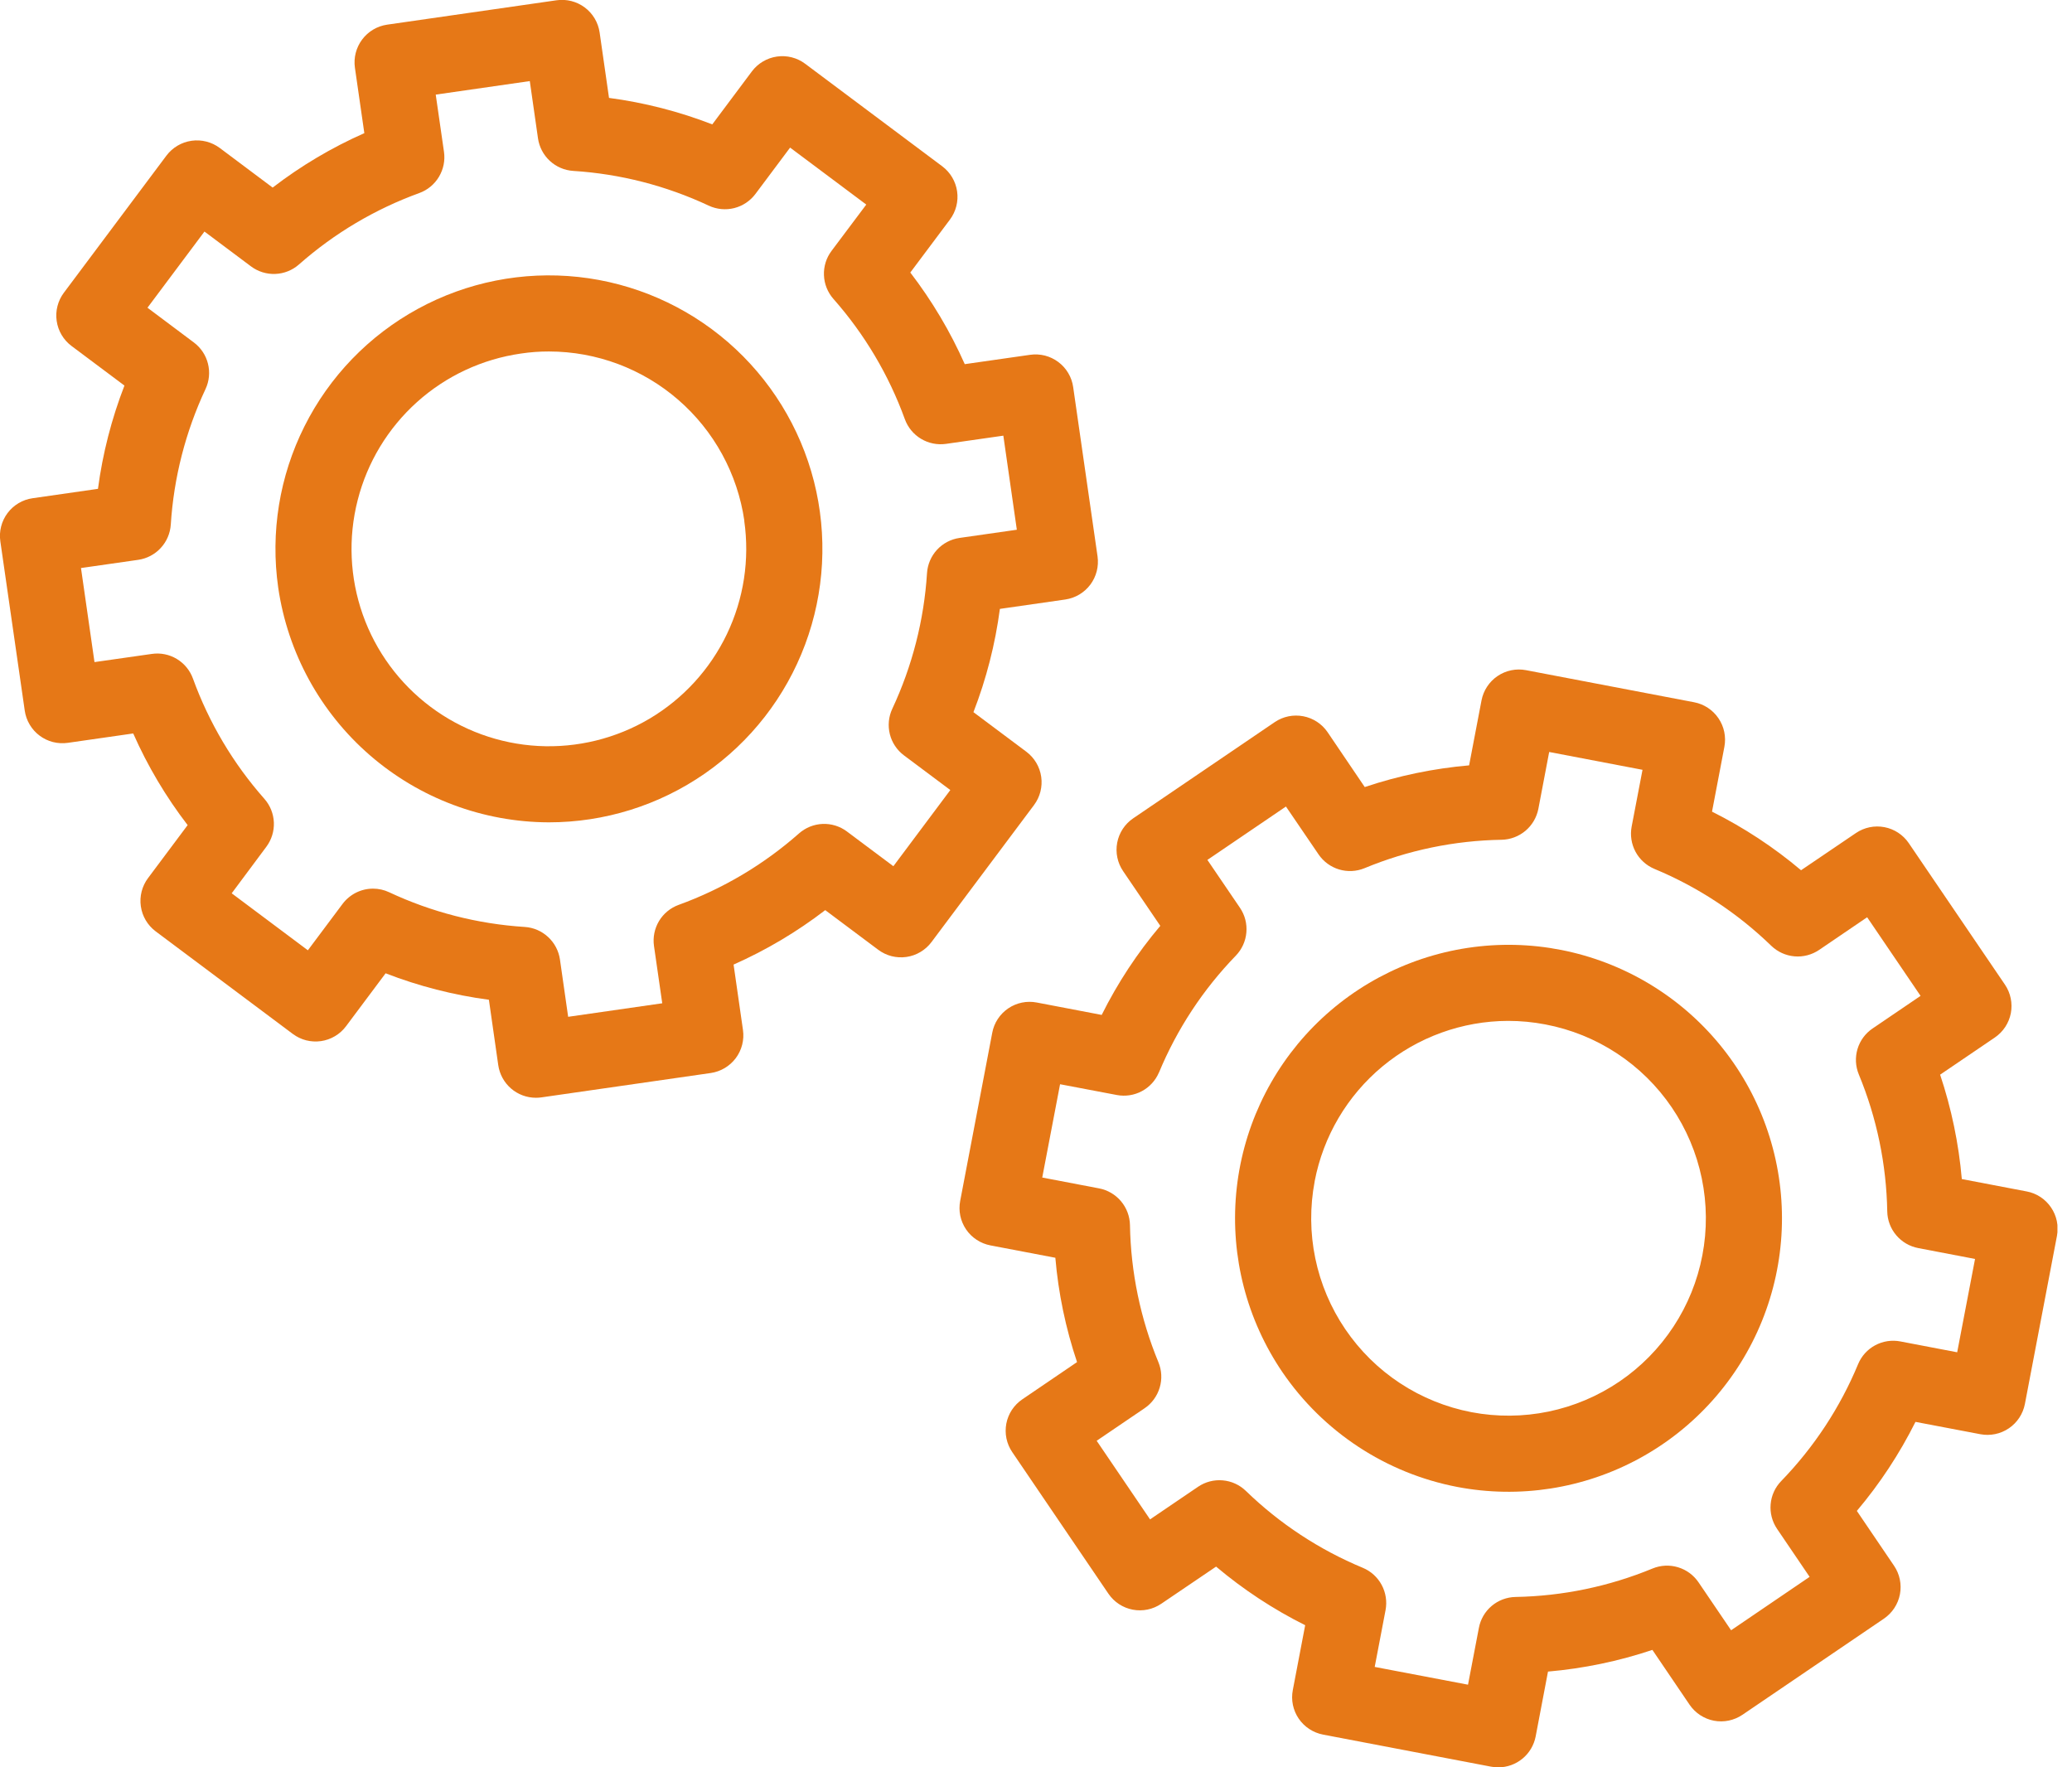
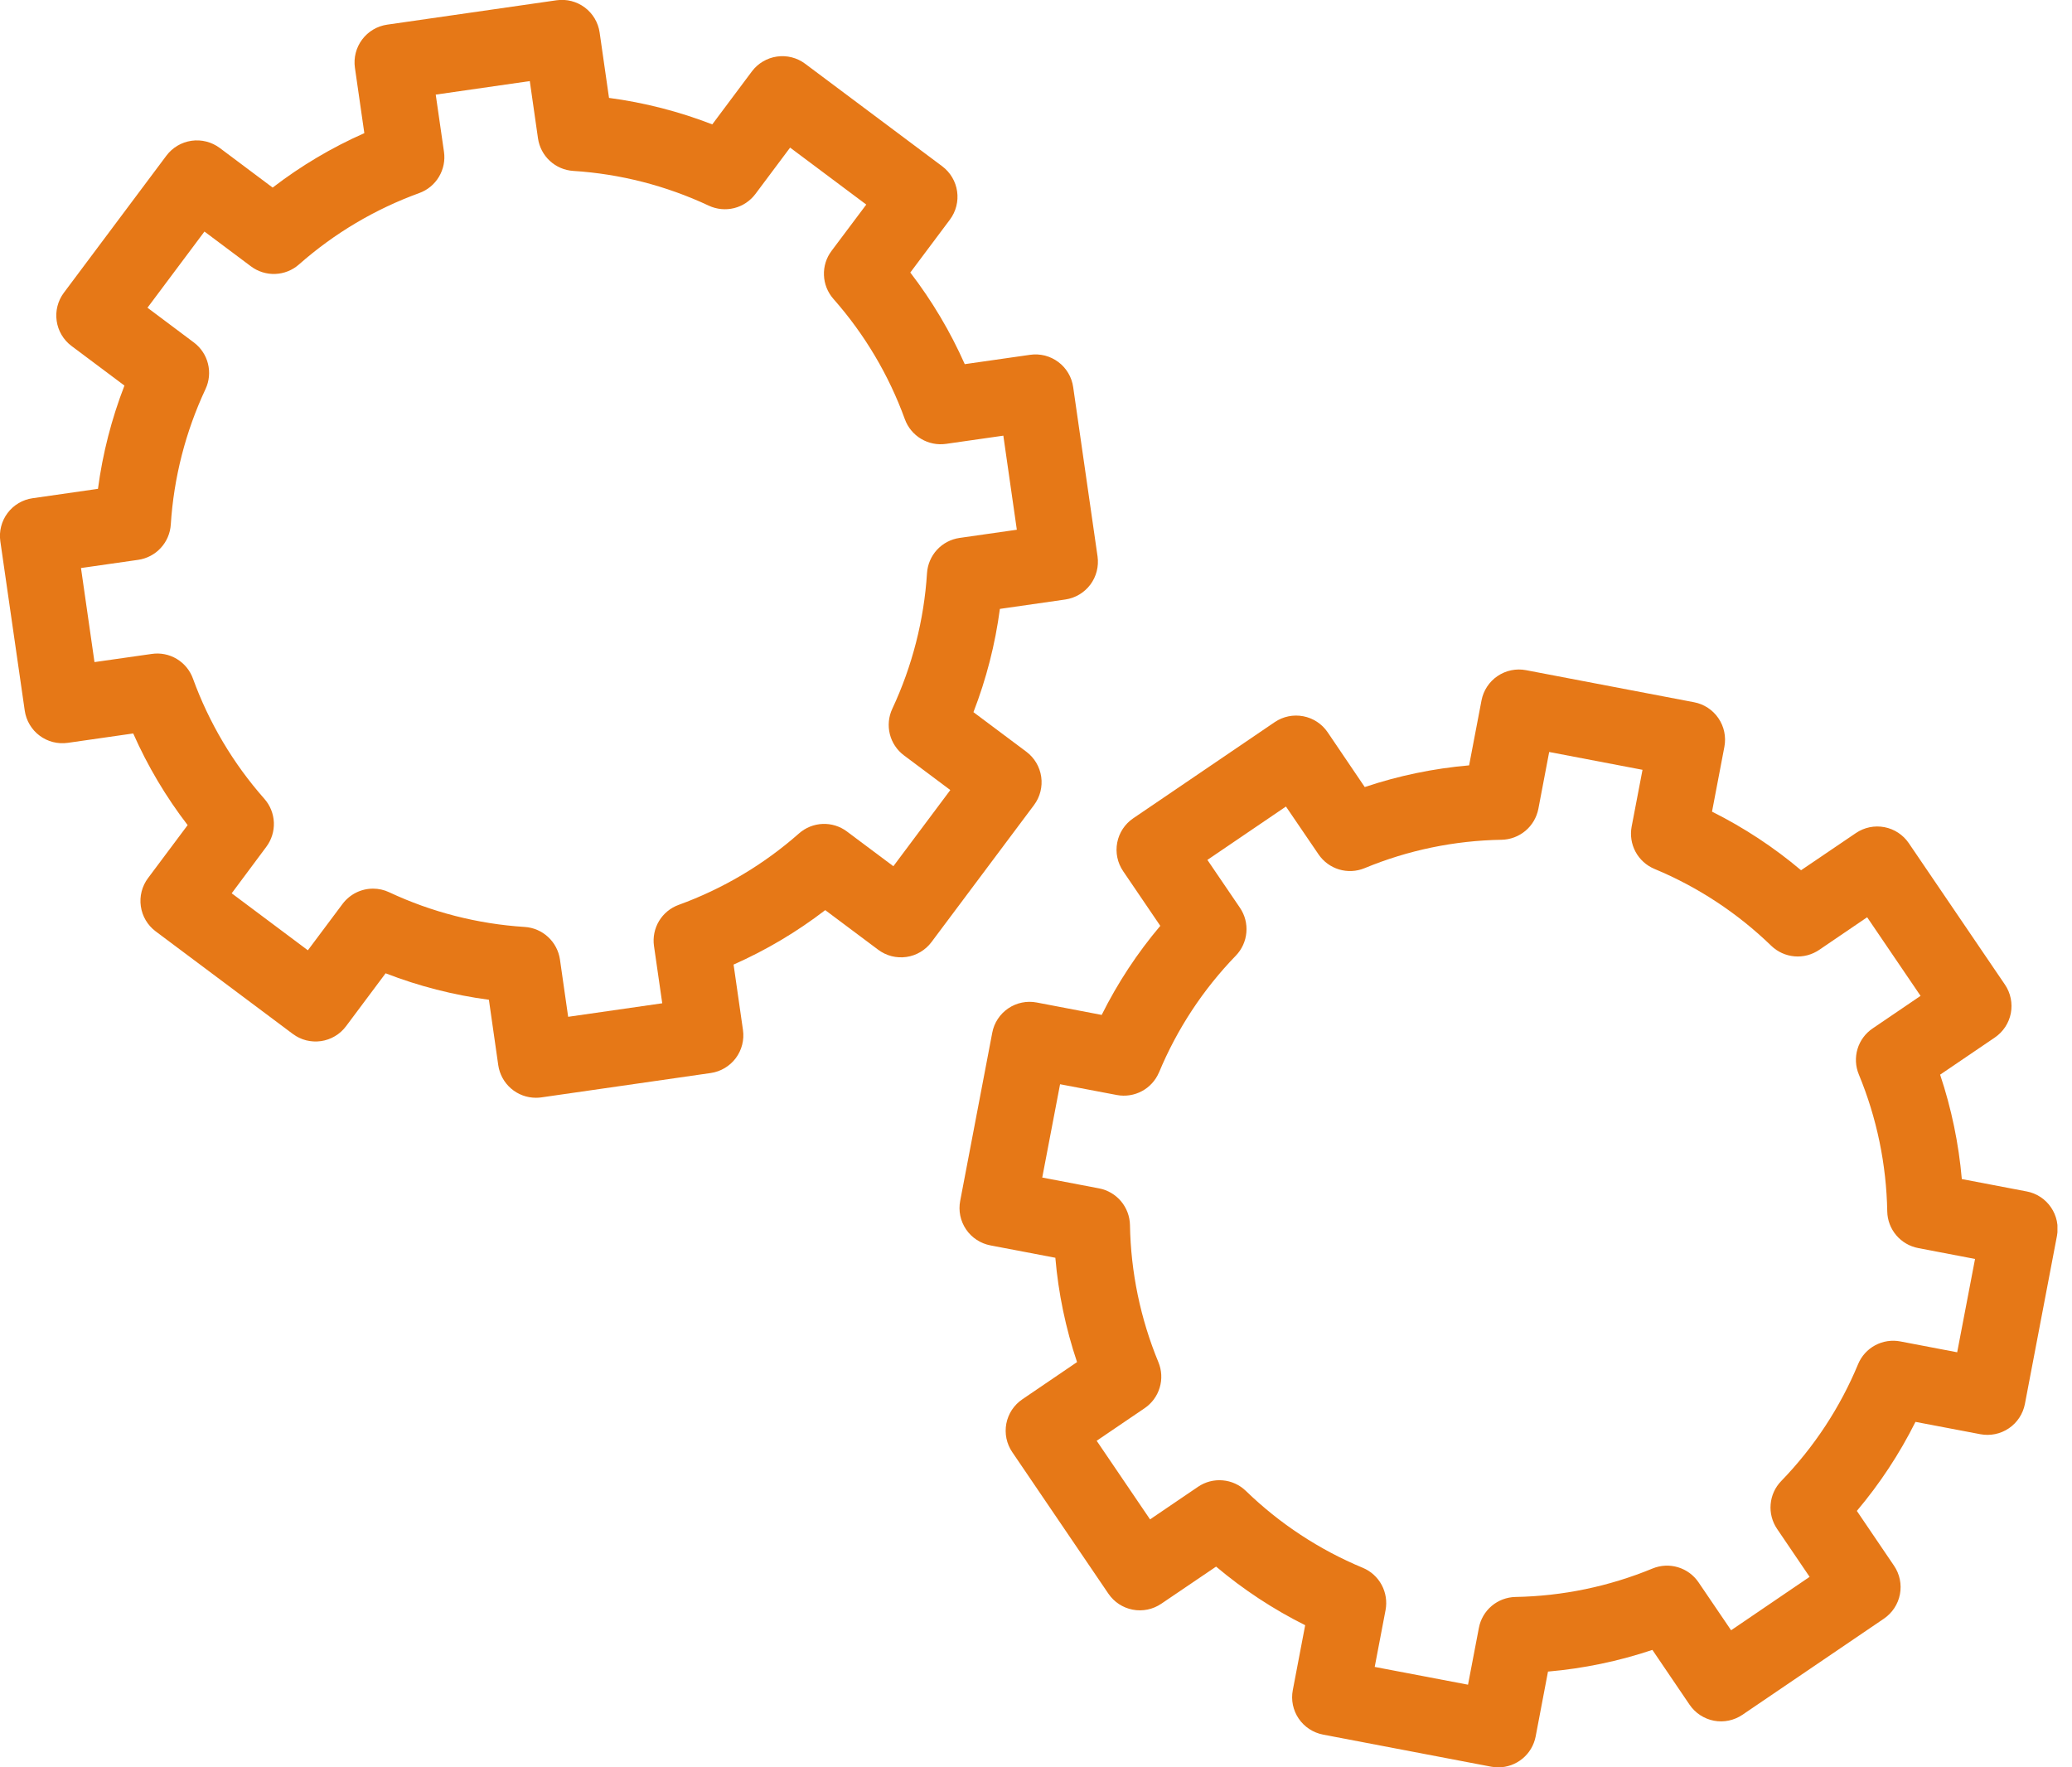
<svg xmlns="http://www.w3.org/2000/svg" width="68" height="58" viewBox="0 0 68 58" fill="none">
  <g clip-path="url(#clip0_38_105)">
    <path d="M34.025 32.901C33.863 32.87 33.698 32.871 33.537 32.904C33.376 32.937 33.224 33.002 33.088 33.094C32.953 33.186 32.836 33.304 32.746 33.442C32.656 33.579 32.594 33.732 32.564 33.894L31.512 39.411C31.481 39.572 31.482 39.737 31.515 39.898C31.548 40.059 31.613 40.211 31.705 40.347C31.797 40.483 31.915 40.599 32.053 40.689C32.19 40.779 32.343 40.841 32.505 40.872L34.635 41.278C34.734 42.443 34.974 43.593 35.347 44.702L33.552 45.923C33.416 46.015 33.3 46.133 33.209 46.27C33.119 46.407 33.057 46.56 33.026 46.721C32.996 46.882 32.997 47.048 33.03 47.208C33.064 47.369 33.128 47.521 33.221 47.657L36.376 52.302C36.468 52.437 36.586 52.554 36.723 52.644C36.86 52.734 37.013 52.796 37.175 52.827C37.336 52.858 37.501 52.856 37.662 52.823C37.822 52.79 37.975 52.725 38.111 52.633L39.91 51.414C40.805 52.168 41.786 52.814 42.834 53.337L42.428 55.467C42.397 55.628 42.398 55.793 42.431 55.954C42.465 56.114 42.529 56.267 42.621 56.402C42.714 56.538 42.832 56.654 42.969 56.744C43.106 56.834 43.26 56.896 43.421 56.927L48.937 57.98C49.014 57.994 49.093 58.001 49.172 58.002C49.462 58.002 49.743 57.9 49.967 57.715C50.191 57.53 50.343 57.273 50.398 56.988L50.803 54.859C51.969 54.758 53.119 54.519 54.229 54.147L55.45 55.947C55.542 56.082 55.66 56.198 55.797 56.288C55.934 56.378 56.087 56.44 56.248 56.471C56.409 56.502 56.575 56.5 56.735 56.467C56.896 56.433 57.048 56.369 57.184 56.277L61.829 53.121C62.102 52.934 62.291 52.647 62.353 52.322C62.415 51.996 62.346 51.66 62.16 51.386L60.939 49.586C61.694 48.691 62.34 47.711 62.863 46.664L64.993 47.069C65.318 47.13 65.654 47.061 65.928 46.875C66.202 46.689 66.391 46.403 66.454 46.078L67.506 40.561C67.536 40.399 67.535 40.234 67.502 40.073C67.468 39.913 67.404 39.76 67.311 39.625C67.219 39.489 67.101 39.373 66.964 39.283C66.826 39.193 66.673 39.131 66.512 39.101L64.384 38.695C64.282 37.529 64.043 36.379 63.672 35.269L65.467 34.05C65.602 33.958 65.719 33.84 65.809 33.703C65.899 33.566 65.962 33.412 65.993 33.251C66.023 33.09 66.022 32.924 65.989 32.764C65.956 32.603 65.892 32.45 65.8 32.315L62.643 27.67C62.456 27.396 62.169 27.208 61.844 27.146C61.519 27.084 61.183 27.153 60.909 27.339L59.108 28.56C58.214 27.805 57.232 27.16 56.186 26.637L56.592 24.508C56.653 24.182 56.584 23.846 56.397 23.572C56.211 23.298 55.924 23.109 55.599 23.047L50.082 21.994C49.756 21.932 49.42 22.002 49.146 22.188C48.872 22.374 48.684 22.661 48.621 22.987L48.214 25.118C47.048 25.219 45.898 25.458 44.789 25.83L43.57 24.03C43.383 23.756 43.096 23.568 42.77 23.506C42.445 23.444 42.109 23.513 41.835 23.699L37.19 26.856C36.916 27.042 36.727 27.329 36.665 27.655C36.603 27.98 36.673 28.317 36.86 28.591L38.079 30.385C37.323 31.279 36.678 32.26 36.156 33.308L34.025 32.901ZM38.035 35.201C38.627 33.774 39.484 32.471 40.559 31.362C40.758 31.155 40.88 30.887 40.904 30.601C40.929 30.315 40.855 30.03 40.694 29.793L39.625 28.221L42.203 26.469L43.273 28.04C43.434 28.277 43.672 28.451 43.946 28.534C44.221 28.616 44.516 28.602 44.781 28.493C46.209 27.901 47.735 27.585 49.281 27.56C49.568 27.554 49.844 27.45 50.064 27.265C50.283 27.08 50.432 26.826 50.487 26.544L50.842 24.679L53.905 25.264L53.548 27.129C53.495 27.41 53.54 27.702 53.676 27.955C53.812 28.207 54.031 28.405 54.296 28.516C55.721 29.109 57.022 29.965 58.131 31.04C58.337 31.239 58.606 31.361 58.892 31.386C59.178 31.411 59.463 31.336 59.701 31.175L61.277 30.103L63.03 32.683L61.457 33.752C61.219 33.912 61.044 34.15 60.961 34.425C60.879 34.7 60.893 34.994 61.003 35.26C61.594 36.688 61.91 38.214 61.937 39.76C61.943 40.046 62.047 40.321 62.232 40.539C62.417 40.758 62.671 40.906 62.953 40.96L64.818 41.317L64.232 44.38L62.368 44.024C62.086 43.969 61.794 44.014 61.541 44.15C61.288 44.285 61.09 44.505 60.98 44.77C60.388 46.196 59.531 47.498 58.456 48.607C58.256 48.813 58.134 49.081 58.11 49.367C58.085 49.653 58.16 49.938 58.321 50.176L59.389 51.75L56.812 53.503L55.743 51.929C55.581 51.691 55.343 51.517 55.069 51.435C54.794 51.352 54.5 51.367 54.235 51.476C52.806 52.066 51.28 52.383 49.735 52.41C49.449 52.416 49.173 52.52 48.955 52.704C48.736 52.889 48.588 53.143 48.535 53.424L48.178 55.289L45.116 54.706L45.472 52.841C45.525 52.559 45.48 52.267 45.344 52.014C45.208 51.761 44.989 51.563 44.724 51.453C43.297 50.86 41.995 50.004 40.887 48.929C40.68 48.729 40.412 48.607 40.126 48.583C39.84 48.558 39.555 48.633 39.318 48.794L37.743 49.864L35.991 47.284L37.565 46.215C37.802 46.054 37.977 45.816 38.059 45.541C38.142 45.267 38.127 44.972 38.018 44.707C37.427 43.278 37.111 41.752 37.084 40.207C37.079 39.92 36.975 39.643 36.791 39.424C36.606 39.204 36.351 39.054 36.07 39.001L34.205 38.645L34.79 35.583L36.655 35.937C36.934 35.989 37.224 35.945 37.475 35.81C37.726 35.676 37.923 35.46 38.035 35.198V35.201Z" fill="#E67817" />
-     <path d="M47.824 48.799C49.864 49.188 51.975 48.858 53.799 47.865C55.623 46.872 57.046 45.278 57.825 43.353C58.605 41.428 58.693 39.293 58.075 37.311C57.457 35.329 56.171 33.622 54.435 32.482C52.7 31.342 50.623 30.838 48.558 31.058C46.493 31.278 44.568 32.207 43.111 33.686C41.655 35.166 40.756 37.105 40.569 39.173C40.382 41.241 40.917 43.31 42.084 45.028C43.424 46.994 45.488 48.35 47.824 48.799ZM43.145 38.769C43.427 37.291 44.215 35.957 45.373 34.996C46.531 34.036 47.988 33.508 49.492 33.504C49.904 33.504 50.316 33.543 50.72 33.621C51.556 33.78 52.352 34.102 53.063 34.569C53.774 35.036 54.386 35.639 54.864 36.342C55.342 37.046 55.677 37.837 55.849 38.669C56.022 39.502 56.029 40.361 55.869 41.197C55.71 42.032 55.388 42.828 54.92 43.539C54.453 44.25 53.851 44.862 53.148 45.34C52.444 45.818 51.653 46.153 50.82 46.326C49.987 46.498 49.129 46.505 48.293 46.346C47.458 46.186 46.662 45.864 45.951 45.397C45.24 44.93 44.629 44.327 44.151 43.624C43.673 42.92 43.338 42.13 43.166 41.297C42.993 40.464 42.987 39.605 43.146 38.77L43.145 38.769Z" fill="#E67817" />
    <path d="M0.812 23.321C0.835 23.483 0.89 23.639 0.974 23.78C1.058 23.922 1.168 24.045 1.3 24.143C1.431 24.241 1.58 24.313 1.739 24.353C1.898 24.393 2.064 24.402 2.226 24.379L4.372 24.071C4.845 25.141 5.445 26.151 6.158 27.079L4.858 28.818C4.66 29.083 4.575 29.416 4.622 29.743C4.668 30.07 4.843 30.366 5.108 30.565L9.608 33.931C9.739 34.029 9.888 34.101 10.047 34.142C10.206 34.182 10.371 34.191 10.533 34.168C10.695 34.145 10.852 34.09 10.993 34.006C11.134 33.923 11.257 33.812 11.355 33.681L12.655 31.942C13.746 32.365 14.884 32.657 16.045 32.811L16.352 34.956C16.395 35.253 16.543 35.525 16.77 35.722C16.997 35.919 17.288 36.027 17.588 36.027C17.647 36.027 17.706 36.023 17.765 36.015L23.325 35.215C23.653 35.167 23.948 34.992 24.147 34.727C24.345 34.462 24.43 34.129 24.383 33.801L24.075 31.656C25.145 31.182 26.155 30.582 27.083 29.869L28.821 31.169C28.952 31.267 29.101 31.339 29.26 31.38C29.419 31.42 29.584 31.429 29.747 31.406C29.909 31.383 30.065 31.328 30.206 31.244C30.347 31.161 30.471 31.05 30.569 30.919L33.936 26.419C34.134 26.154 34.218 25.821 34.171 25.493C34.124 25.166 33.949 24.87 33.685 24.672L31.947 23.372C32.37 22.281 32.661 21.143 32.815 19.983L34.961 19.675C35.289 19.627 35.584 19.452 35.783 19.187C35.981 18.922 36.066 18.589 36.02 18.261L35.22 12.703C35.197 12.54 35.142 12.384 35.058 12.243C34.975 12.102 34.864 11.979 34.733 11.881C34.602 11.783 34.453 11.711 34.294 11.67C34.135 11.63 33.97 11.621 33.808 11.644L31.662 11.951C31.187 10.881 30.587 9.872 29.875 8.944L31.175 7.207C31.373 6.942 31.458 6.609 31.411 6.281C31.364 5.953 31.189 5.658 30.925 5.459L26.425 2.093C26.16 1.894 25.827 1.809 25.499 1.856C25.171 1.903 24.875 2.078 24.676 2.343L23.376 4.082C22.285 3.659 21.147 3.367 19.987 3.213L19.679 1.067C19.632 0.739 19.456 0.443 19.191 0.245C18.926 0.047 18.593 -0.038 18.265 0.009L12.707 0.809C12.379 0.856 12.083 1.032 11.885 1.297C11.686 1.563 11.601 1.896 11.648 2.224L11.957 4.37C10.886 4.843 9.876 5.443 8.948 6.156L7.212 4.856C6.946 4.658 6.613 4.573 6.285 4.62C5.957 4.667 5.661 4.842 5.462 5.107L2.096 9.607C1.998 9.738 1.926 9.887 1.886 10.046C1.845 10.205 1.836 10.37 1.86 10.532C1.883 10.694 1.938 10.851 2.022 10.992C2.105 11.133 2.216 11.256 2.347 11.354L4.084 12.654C3.661 13.745 3.369 14.883 3.215 16.043L1.07 16.351C0.907 16.374 0.751 16.429 0.61 16.513C0.469 16.597 0.345 16.707 0.247 16.839C0.149 16.97 0.077 17.12 0.037 17.279C-0.004 17.438 -0.013 17.603 0.011 17.766L0.812 23.321ZM8.237 8.742C8.467 8.914 8.749 9.002 9.036 8.99C9.322 8.979 9.597 8.869 9.812 8.679C10.97 7.657 12.31 6.862 13.762 6.335C14.031 6.237 14.259 6.049 14.406 5.802C14.553 5.556 14.612 5.267 14.571 4.983L14.3 3.105L17.387 2.661L17.656 4.54C17.697 4.824 17.834 5.085 18.045 5.28C18.256 5.475 18.527 5.591 18.814 5.609C20.355 5.707 21.864 6.094 23.262 6.75C23.522 6.871 23.816 6.899 24.094 6.83C24.373 6.76 24.619 6.596 24.791 6.367L25.93 4.844L28.43 6.714L27.289 8.235C27.117 8.464 27.029 8.746 27.041 9.033C27.052 9.319 27.161 9.593 27.351 9.809C28.373 10.966 29.169 12.306 29.696 13.758C29.794 14.027 29.982 14.255 30.228 14.402C30.474 14.549 30.764 14.608 31.048 14.567L32.928 14.298L33.371 17.385L31.491 17.654C31.207 17.695 30.946 17.832 30.751 18.043C30.557 18.254 30.441 18.526 30.423 18.812C30.325 20.353 29.938 21.862 29.284 23.261C29.162 23.52 29.134 23.814 29.203 24.093C29.272 24.371 29.436 24.617 29.665 24.789L31.188 25.928L29.319 28.428L27.796 27.289C27.566 27.116 27.284 27.029 26.998 27.04C26.711 27.052 26.437 27.162 26.222 27.352C25.064 28.374 23.725 29.169 22.274 29.696C22.004 29.794 21.776 29.981 21.628 30.227C21.481 30.473 21.422 30.763 21.463 31.047L21.734 32.926L18.646 33.37L18.377 31.49C18.336 31.206 18.198 30.945 17.987 30.75C17.777 30.555 17.505 30.439 17.219 30.421C15.678 30.323 14.169 29.937 12.771 29.282C12.606 29.204 12.425 29.164 12.243 29.164C12.049 29.164 11.858 29.209 11.684 29.296C11.511 29.383 11.36 29.509 11.243 29.664L10.104 31.187L7.604 29.317L8.74 27.791C8.912 27.561 8.999 27.279 8.988 26.993C8.976 26.706 8.867 26.432 8.677 26.217C7.654 25.06 6.859 23.72 6.332 22.269C6.234 21.999 6.046 21.772 5.8 21.624C5.554 21.477 5.265 21.419 4.981 21.461L3.101 21.729L2.658 18.642L4.536 18.373C4.82 18.332 5.081 18.195 5.275 17.984C5.47 17.774 5.586 17.503 5.605 17.217C5.703 15.675 6.09 14.165 6.746 12.766C6.867 12.506 6.895 12.213 6.825 11.935C6.756 11.657 6.592 11.412 6.363 11.24L4.84 10.099L6.71 7.599L8.237 8.742Z" fill="#E67817" />
-     <path d="M18.008 26.988C19.838 26.989 21.625 26.431 23.128 25.389C24.632 24.346 25.782 22.869 26.422 21.154C27.063 19.44 27.164 17.572 26.713 15.798C26.261 14.025 25.278 12.432 23.896 11.233C22.514 10.034 20.798 9.286 18.979 9.089C17.159 8.893 15.323 9.257 13.717 10.134C12.11 11.01 10.81 12.357 9.991 13.993C9.171 15.629 8.871 17.476 9.131 19.288C9.443 21.422 10.51 23.373 12.139 24.786C13.769 26.2 15.851 26.981 18.008 26.988ZM24.425 17.093C24.607 18.361 24.409 19.654 23.856 20.81C23.303 21.965 22.42 22.931 21.318 23.585C20.216 24.238 18.945 24.55 17.666 24.482C16.387 24.413 15.157 23.966 14.132 23.198C13.106 22.43 12.331 21.376 11.905 20.168C11.479 18.959 11.421 17.652 11.739 16.411C12.056 15.169 12.734 14.05 13.687 13.194C14.64 12.338 15.826 11.785 17.094 11.603C17.4 11.557 17.709 11.534 18.019 11.535C19.577 11.537 21.082 12.1 22.259 13.121C23.436 14.142 24.206 15.552 24.429 17.094L24.425 17.093Z" fill="#E67817" />
  </g>
  <defs>
    <clipPath id="clip0_38_105">
      <rect width="67.522" height="58" fill="white" />
    </clipPath>
  </defs>
</svg>